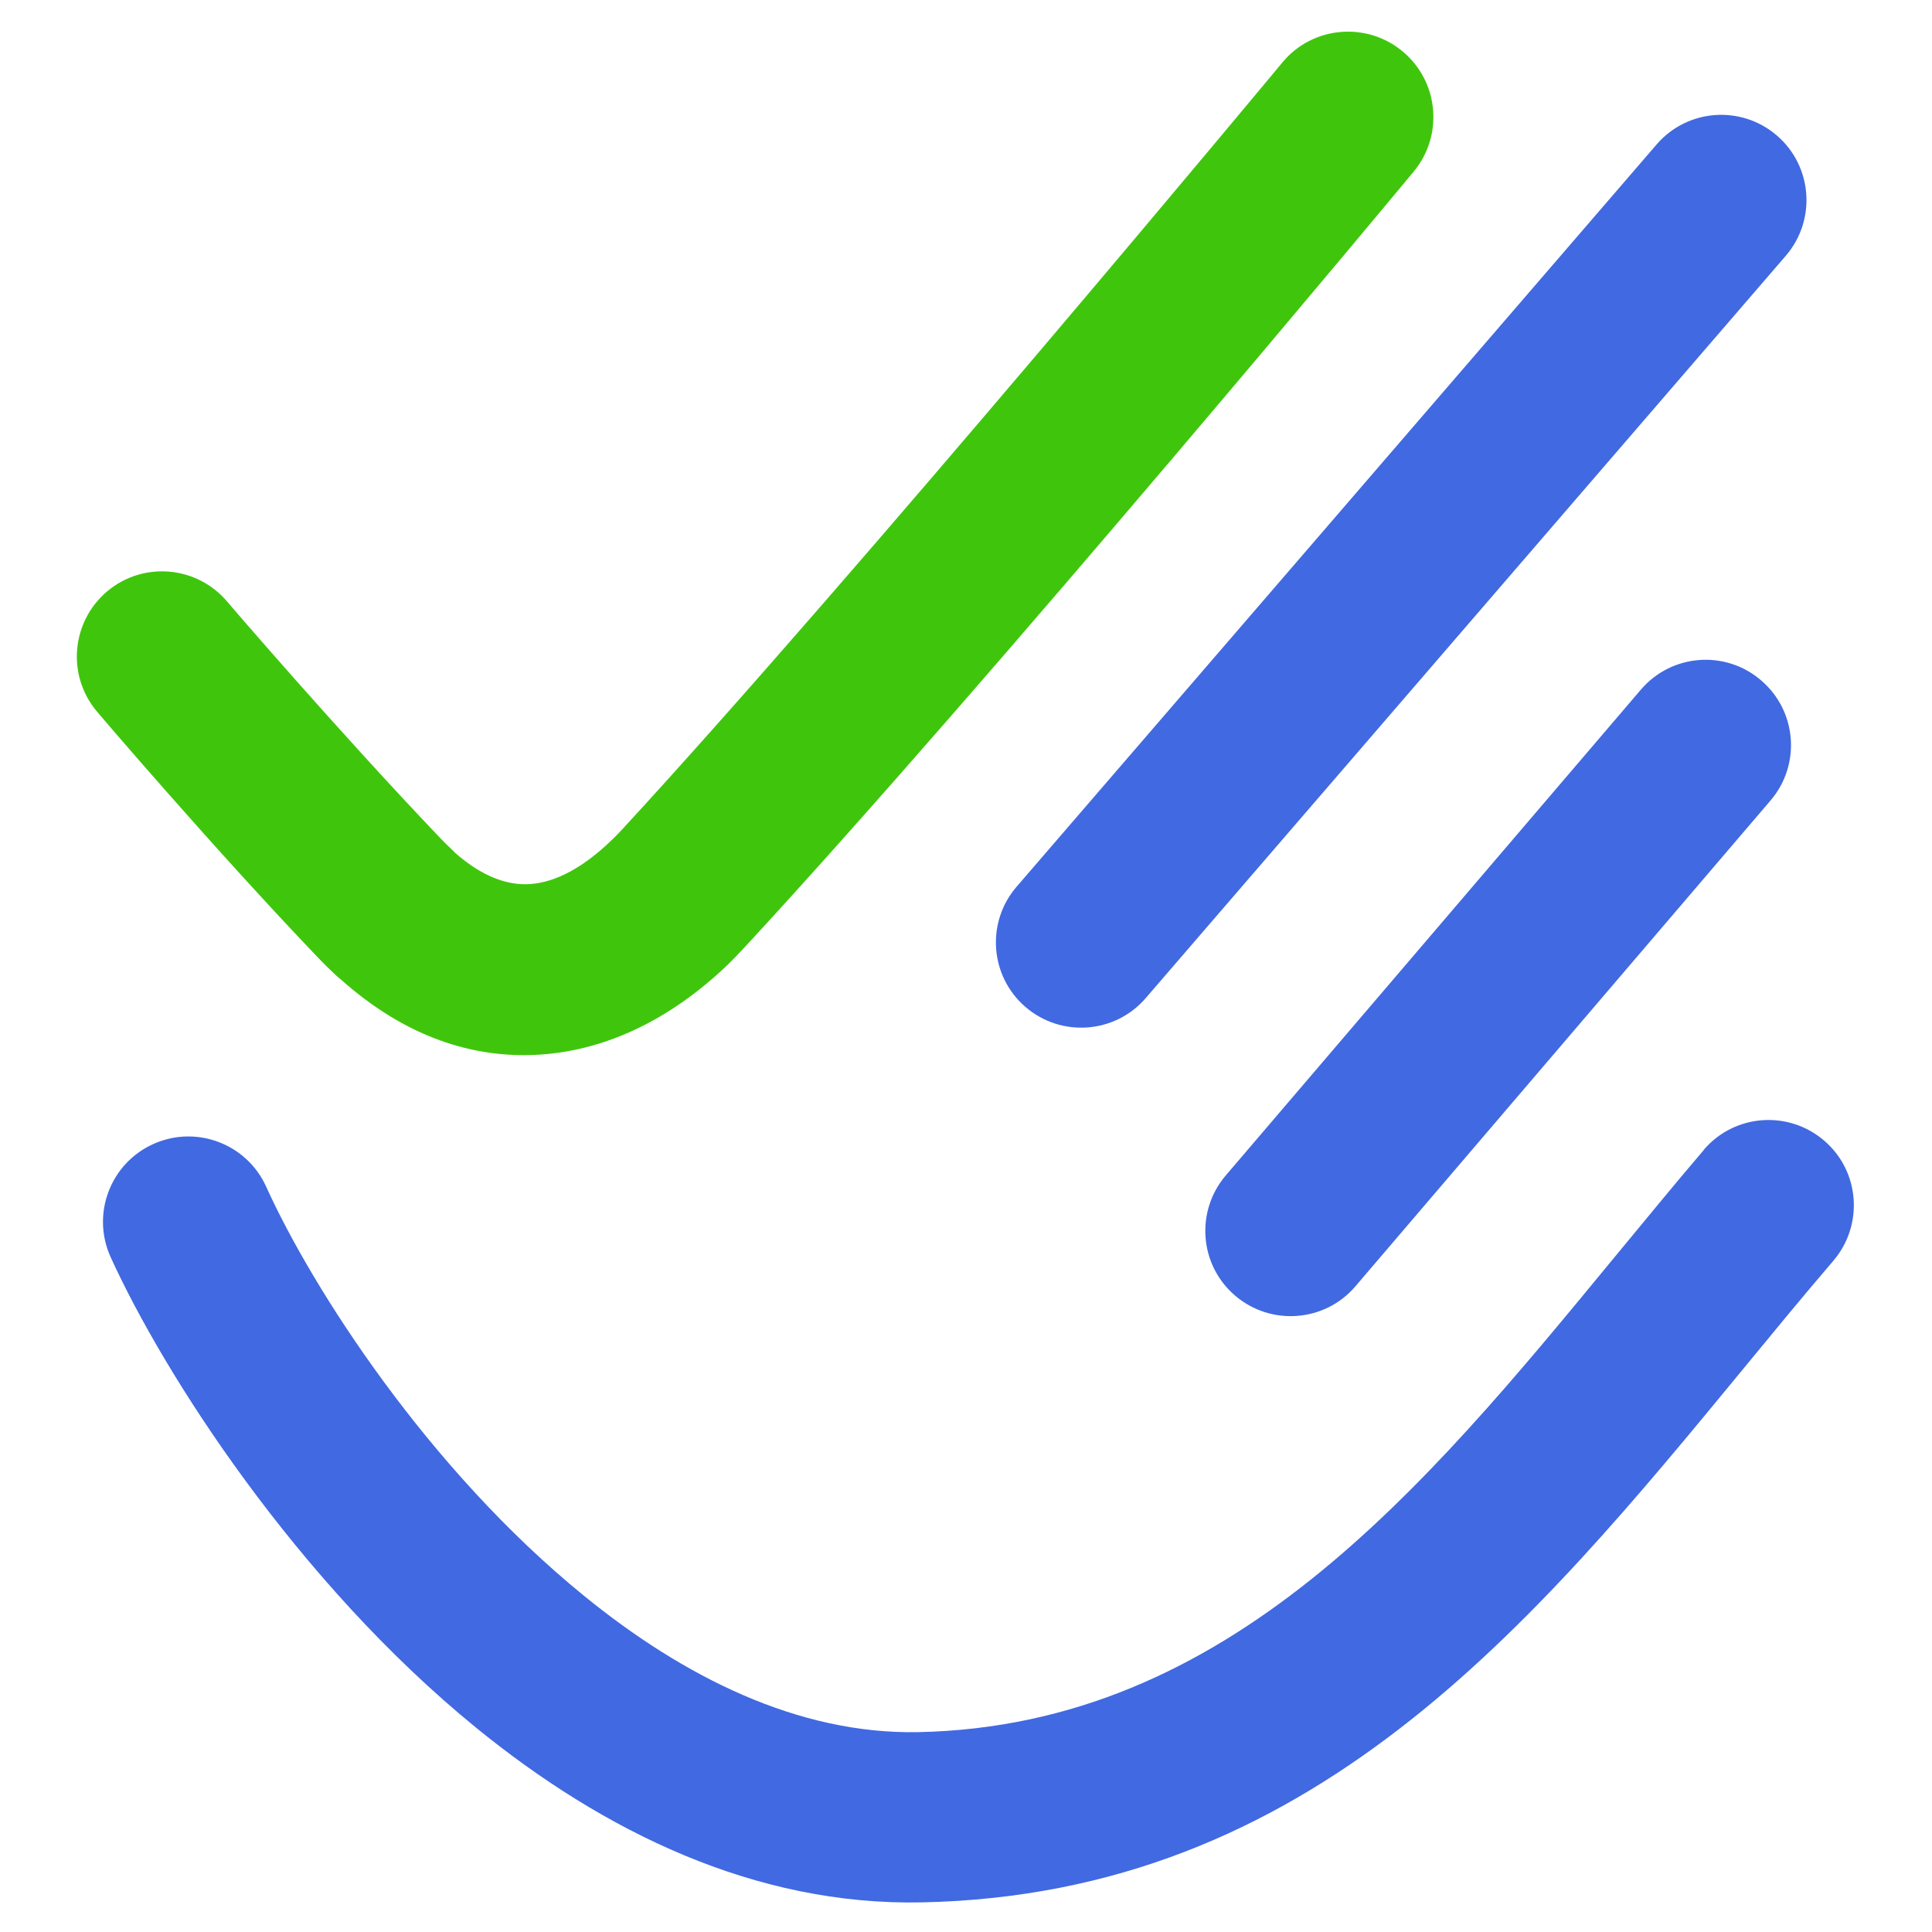
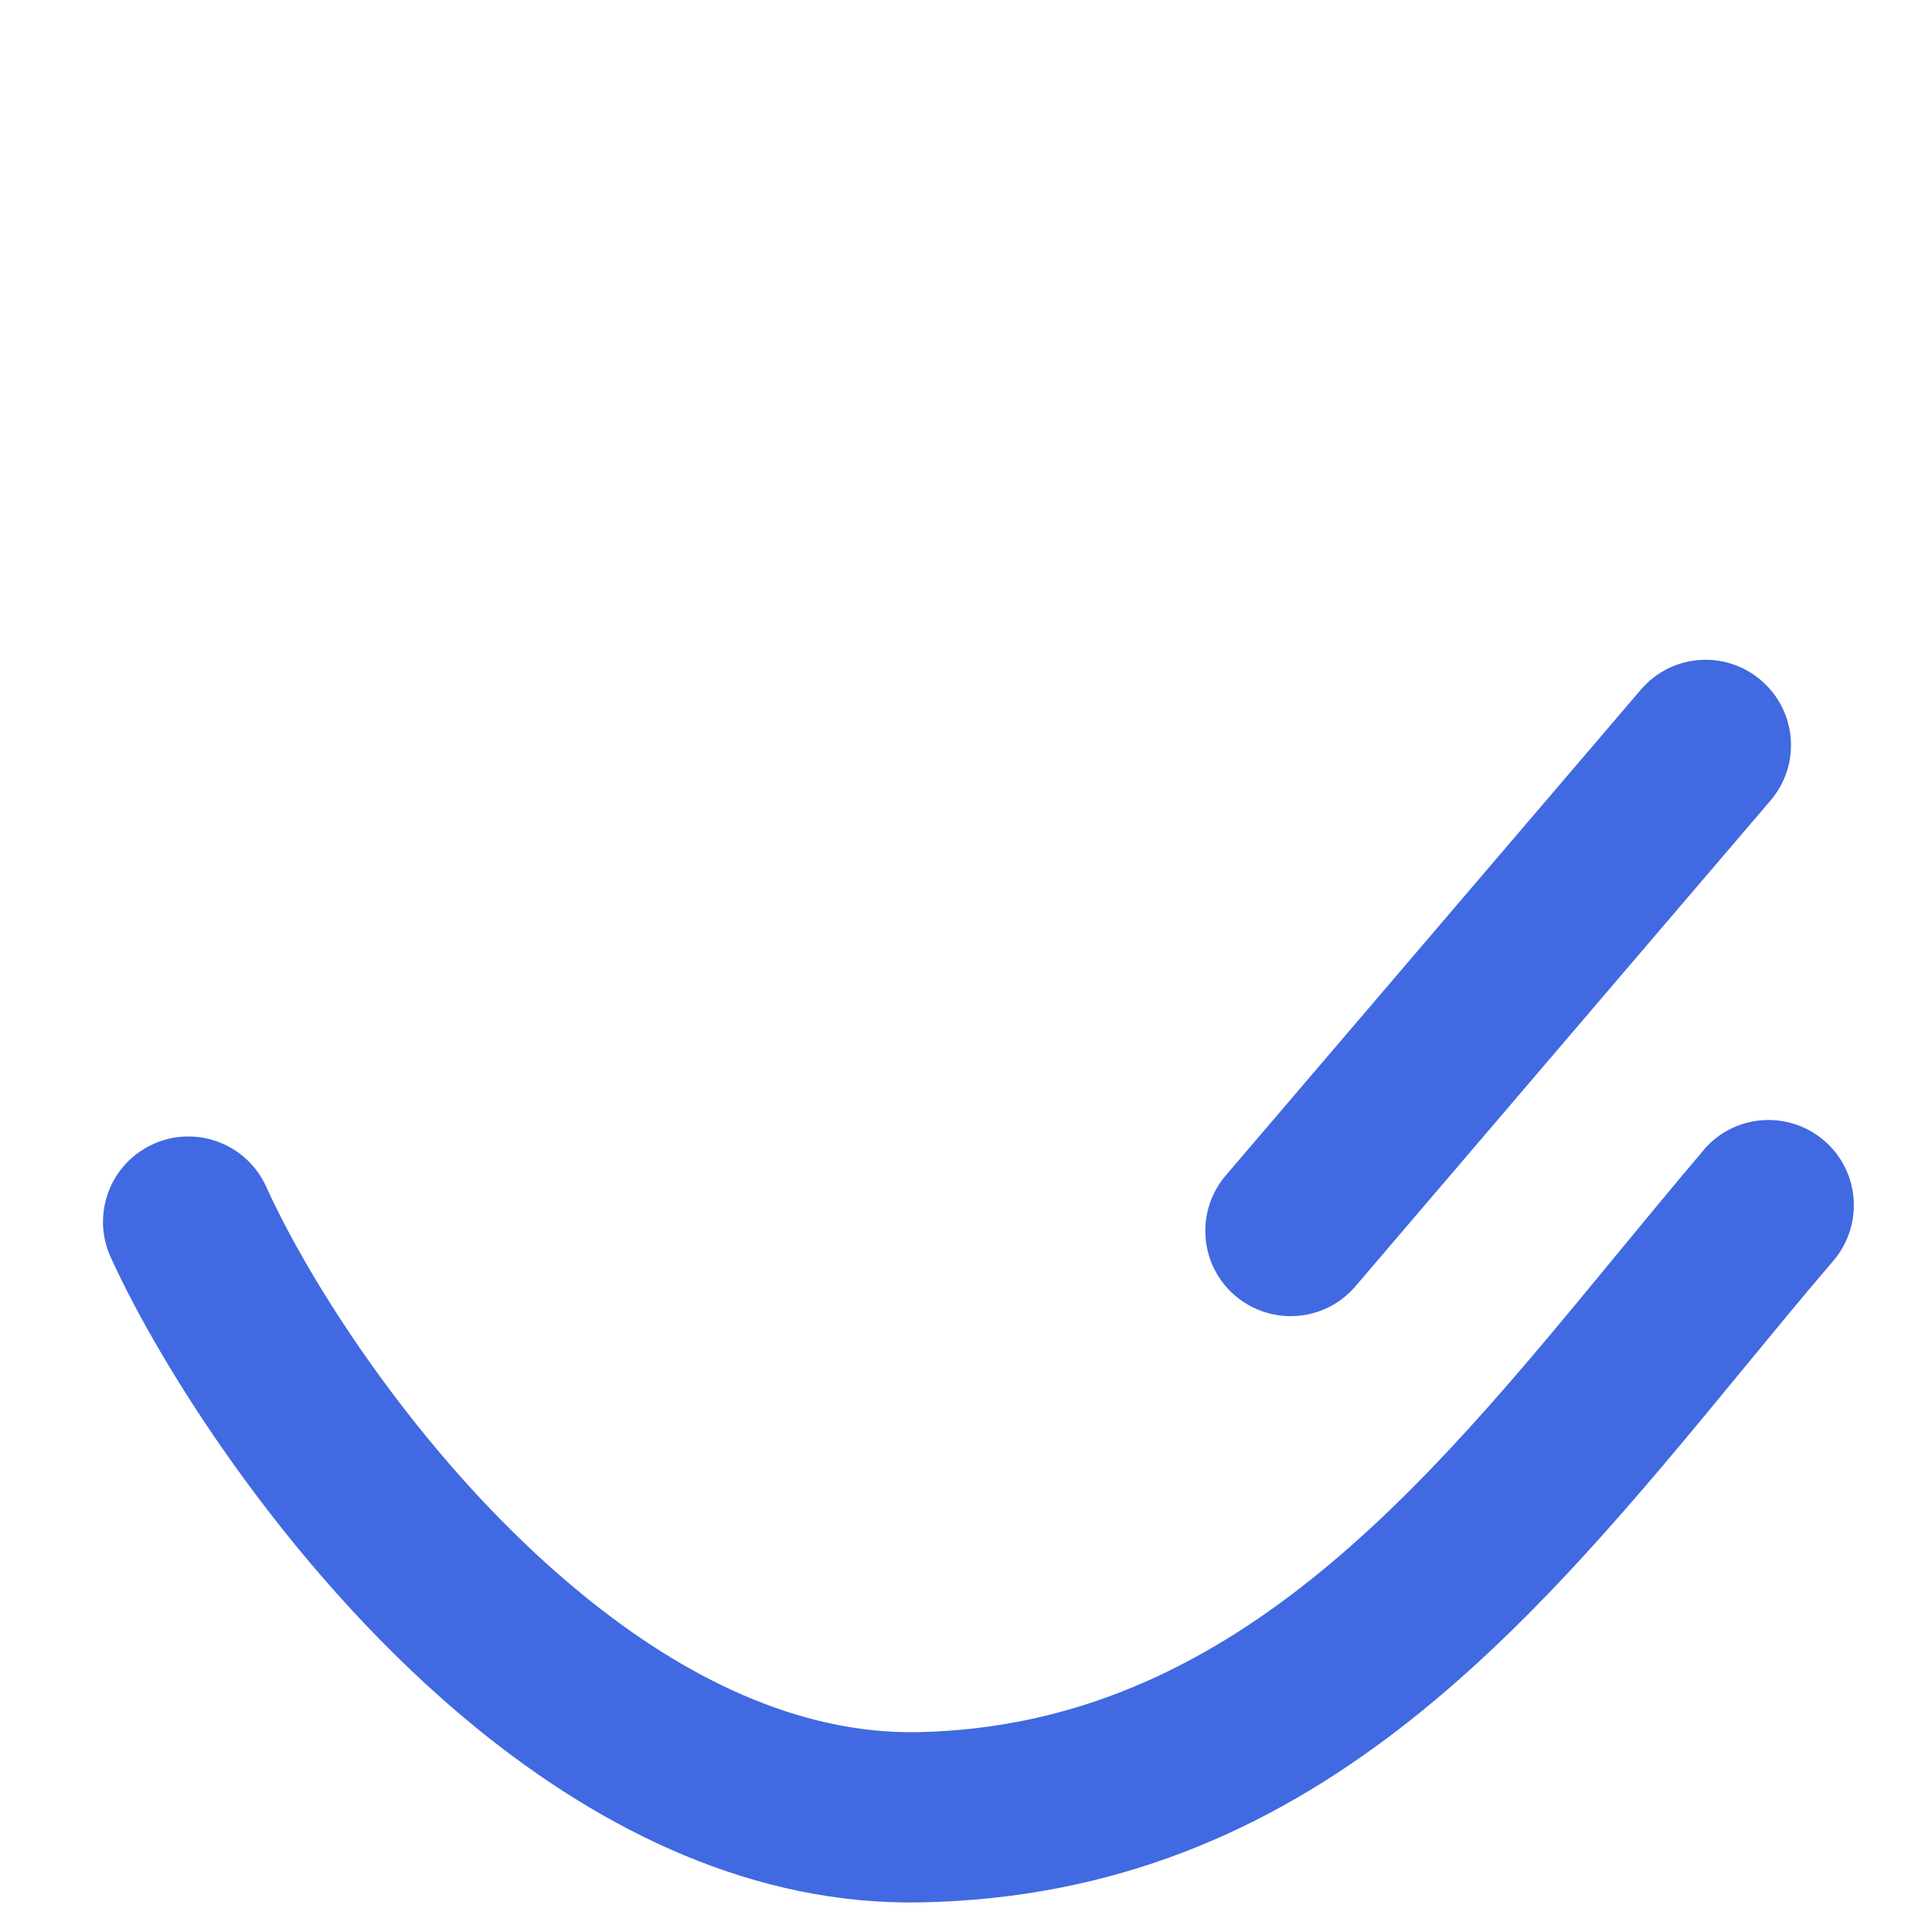
<svg xmlns="http://www.w3.org/2000/svg" id="Layer_1" data-name="Layer 1" viewBox="0 0 1080 1080">
  <defs>
    <style>
      .cls-1 {
        fill: #3fc60c;
      }

      .cls-1, .cls-2 {
        stroke-width: 0px;
      }

      .cls-2 {
        fill: #4169e1;
      }
    </style>
  </defs>
-   <path class="cls-1" d="m54.1,397.65c-16.89-20.14-14.29-50.12,5.85-67.12,20.14-16.89,50.12-14.29,67.12,5.85.11.22,62.14,72.53,119.73,132.83,1.62,1.73,3.57,3.57,5.63,5.52l2.27,2.27c14.61,12.77,28.69,18.08,41.57,17.21,14.51-.97,29.88-9.53,44.6-23.6,3.03-2.81,5.09-4.98,6.39-6.39C476.63,324.04,716.31,35.64,716.96,34.78c16.89-20.24,47.09-22.84,67.23-5.95,20.24,16.89,22.84,47.09,5.95,67.23-.65.87-237.19,285.58-373.27,432.81-4.22,4.55-7.79,8.23-10.5,10.83-30.64,29.23-66.15,47.2-104.04,49.8-37.89,2.6-76-10.07-111.72-41.9-1.08-.87-2.06-1.62-3.03-2.6-3.14-2.92-6.6-6.28-10.07-9.96-57.38-59.97-123.31-137.16-123.41-137.38h0Z" />
-   <path class="cls-2" d="m926.12,80.68c17.21-19.92,47.31-22.08,67.23-4.87,19.92,17.21,22.08,47.31,4.87,67.23l-357.79,414.95c-17.21,19.92-47.31,22.08-67.23,4.87-19.92-17.21-22.08-47.31-4.87-67.23L926.12,80.68h0Z" />
  <path class="cls-2" d="m917.24,385.53c17.1-20.03,47.2-22.41,67.23-5.2,20.03,17.1,22.41,47.2,5.2,67.23l-232,271.51c-17.1,20.03-47.2,22.3-67.23,5.2-20.03-17.1-22.3-47.2-5.2-67.23l232-271.51h0Z" />
  <path class="cls-2" d="m952.42,642.75c17.1-20.03,47.2-22.3,67.23-5.2,20.03,17.1,22.3,47.2,5.2,67.23-18.08,21.11-33.67,40.16-49.37,59.22-119.52,145.28-242.71,295-460.2,299.44-93.21,1.95-177.87-39.62-248.88-97.43-100.68-81.95-174.94-198.11-204.61-263.39-10.83-24.03-.11-52.29,23.92-63.11,24.03-10.83,52.29-.11,63.11,23.92,25.66,56.62,90.18,157.51,177.65,228.64,55.43,45.14,119.52,77.51,186.85,76.21,173.64-3.57,282.66-136.08,388.54-264.69,17.65-21.33,35.08-42.65,50.56-60.73h0v-.11Z" />
</svg>